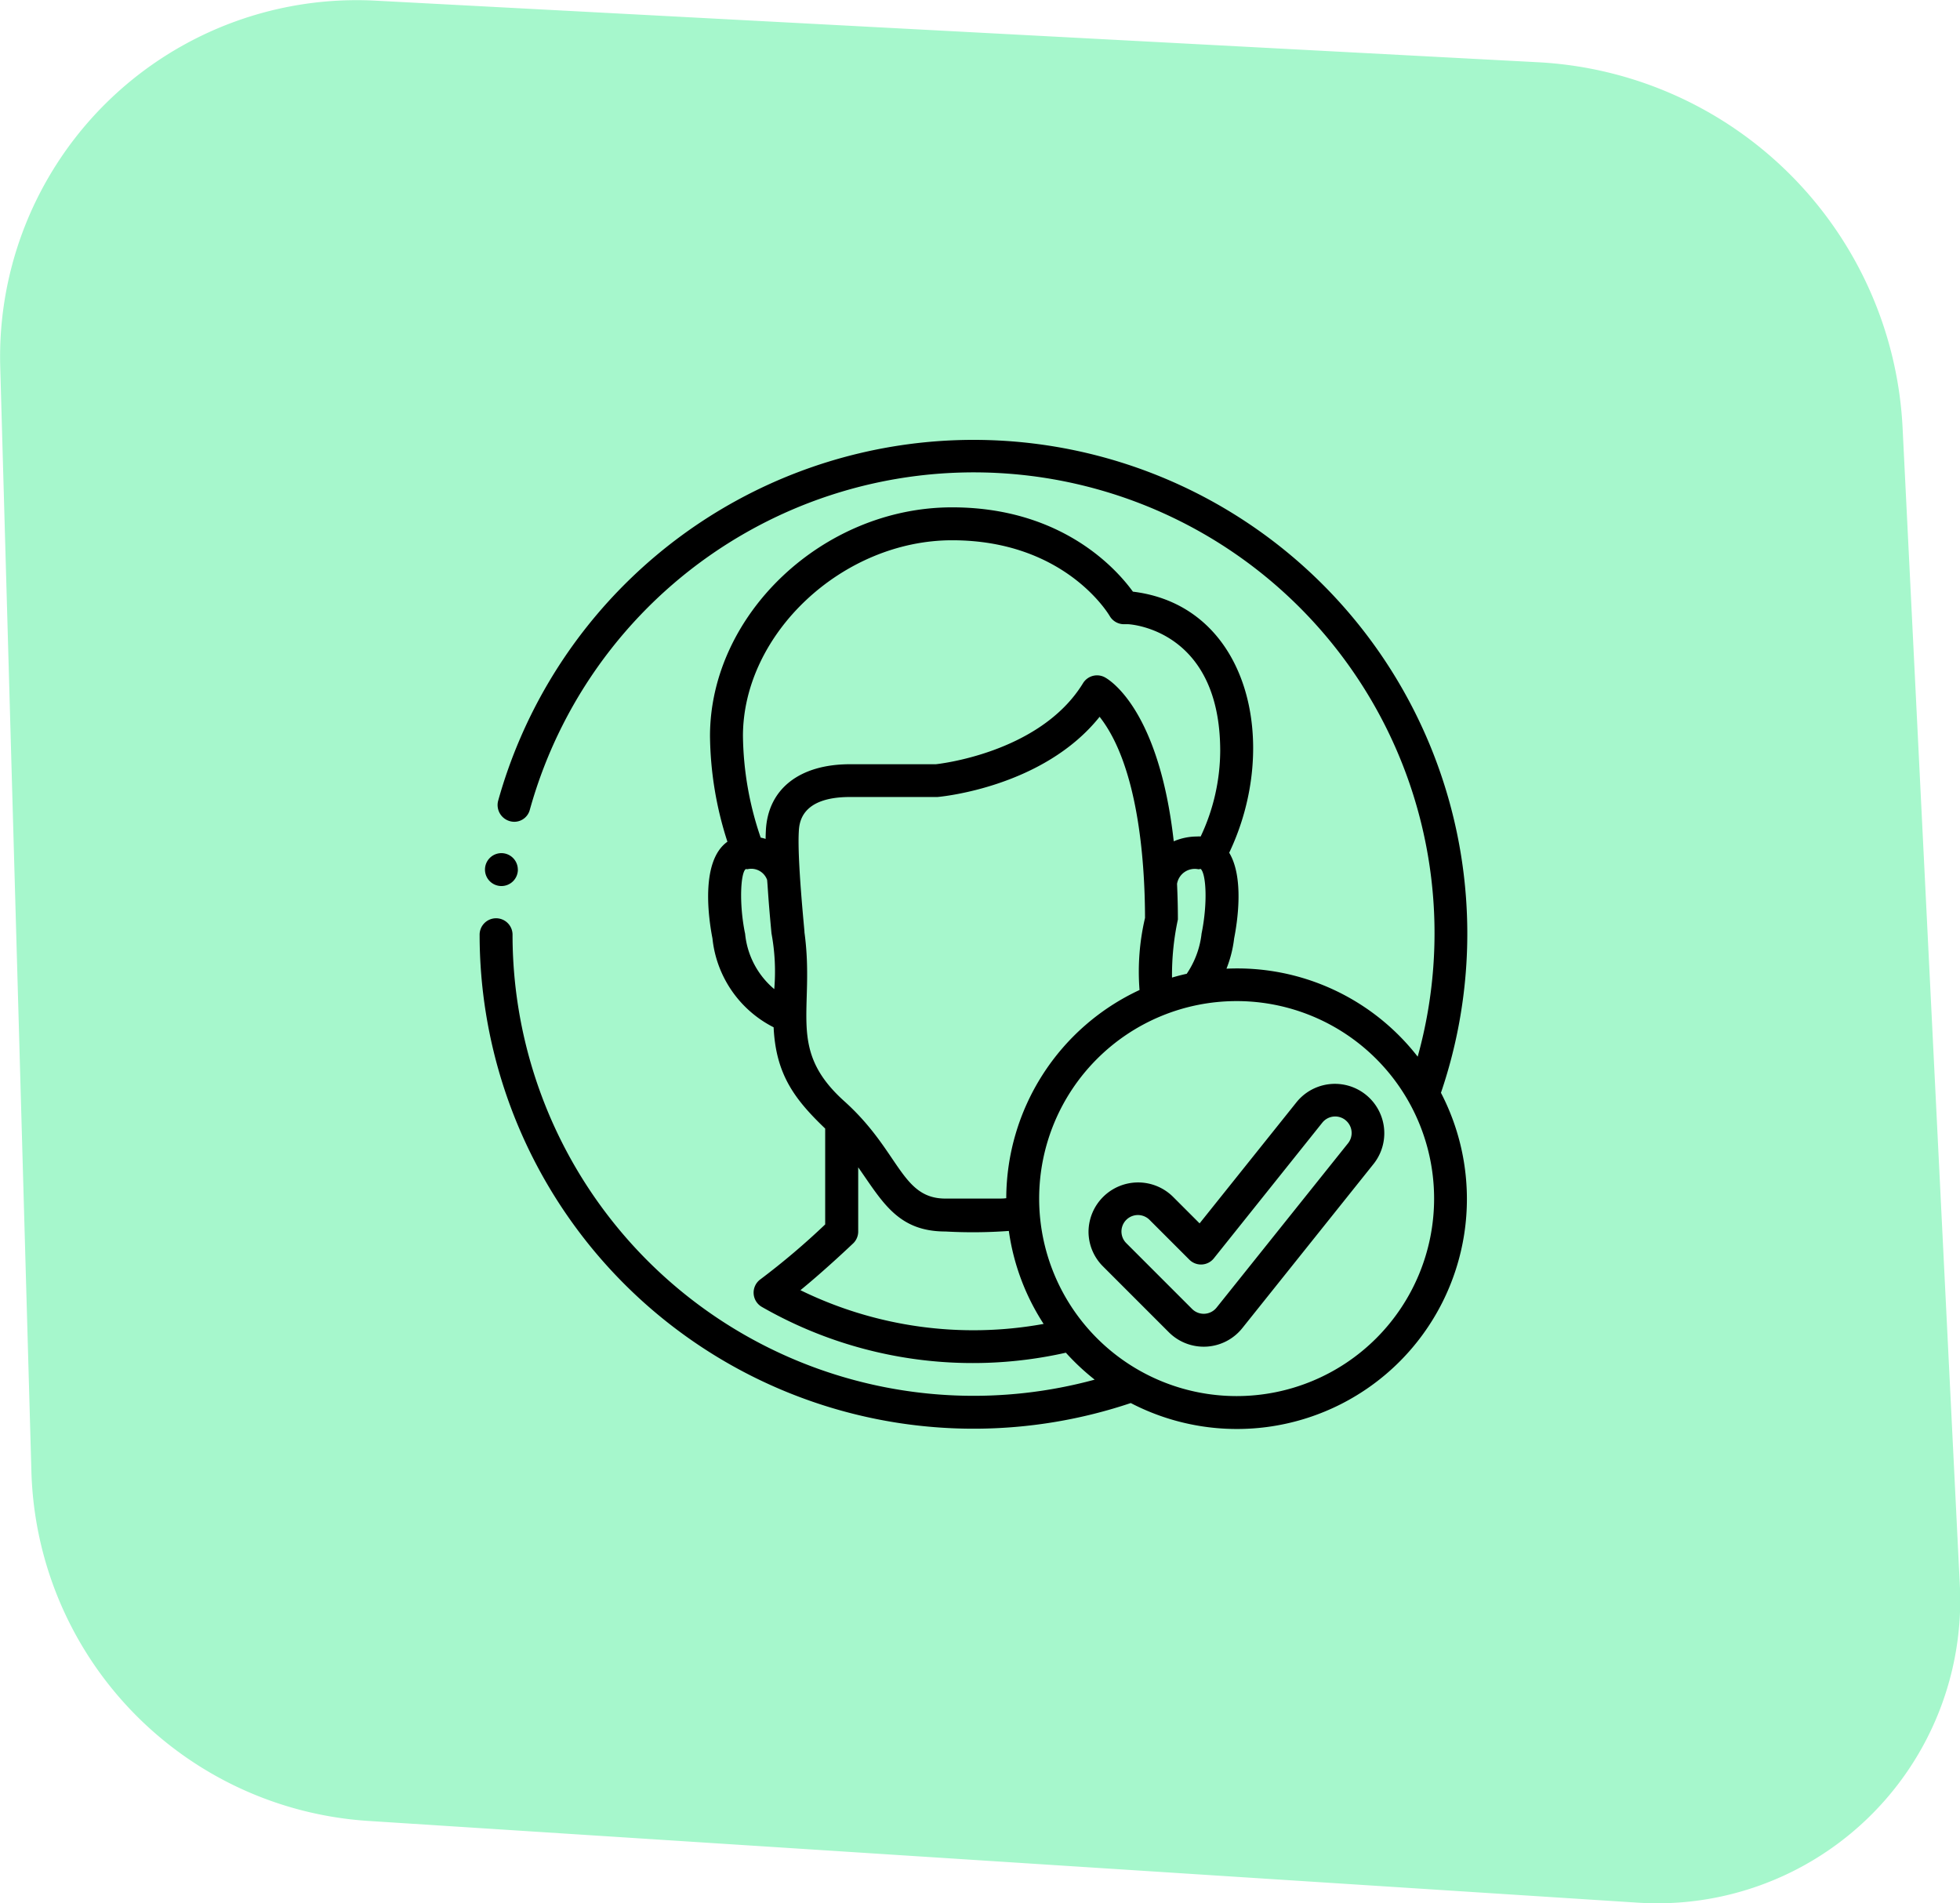
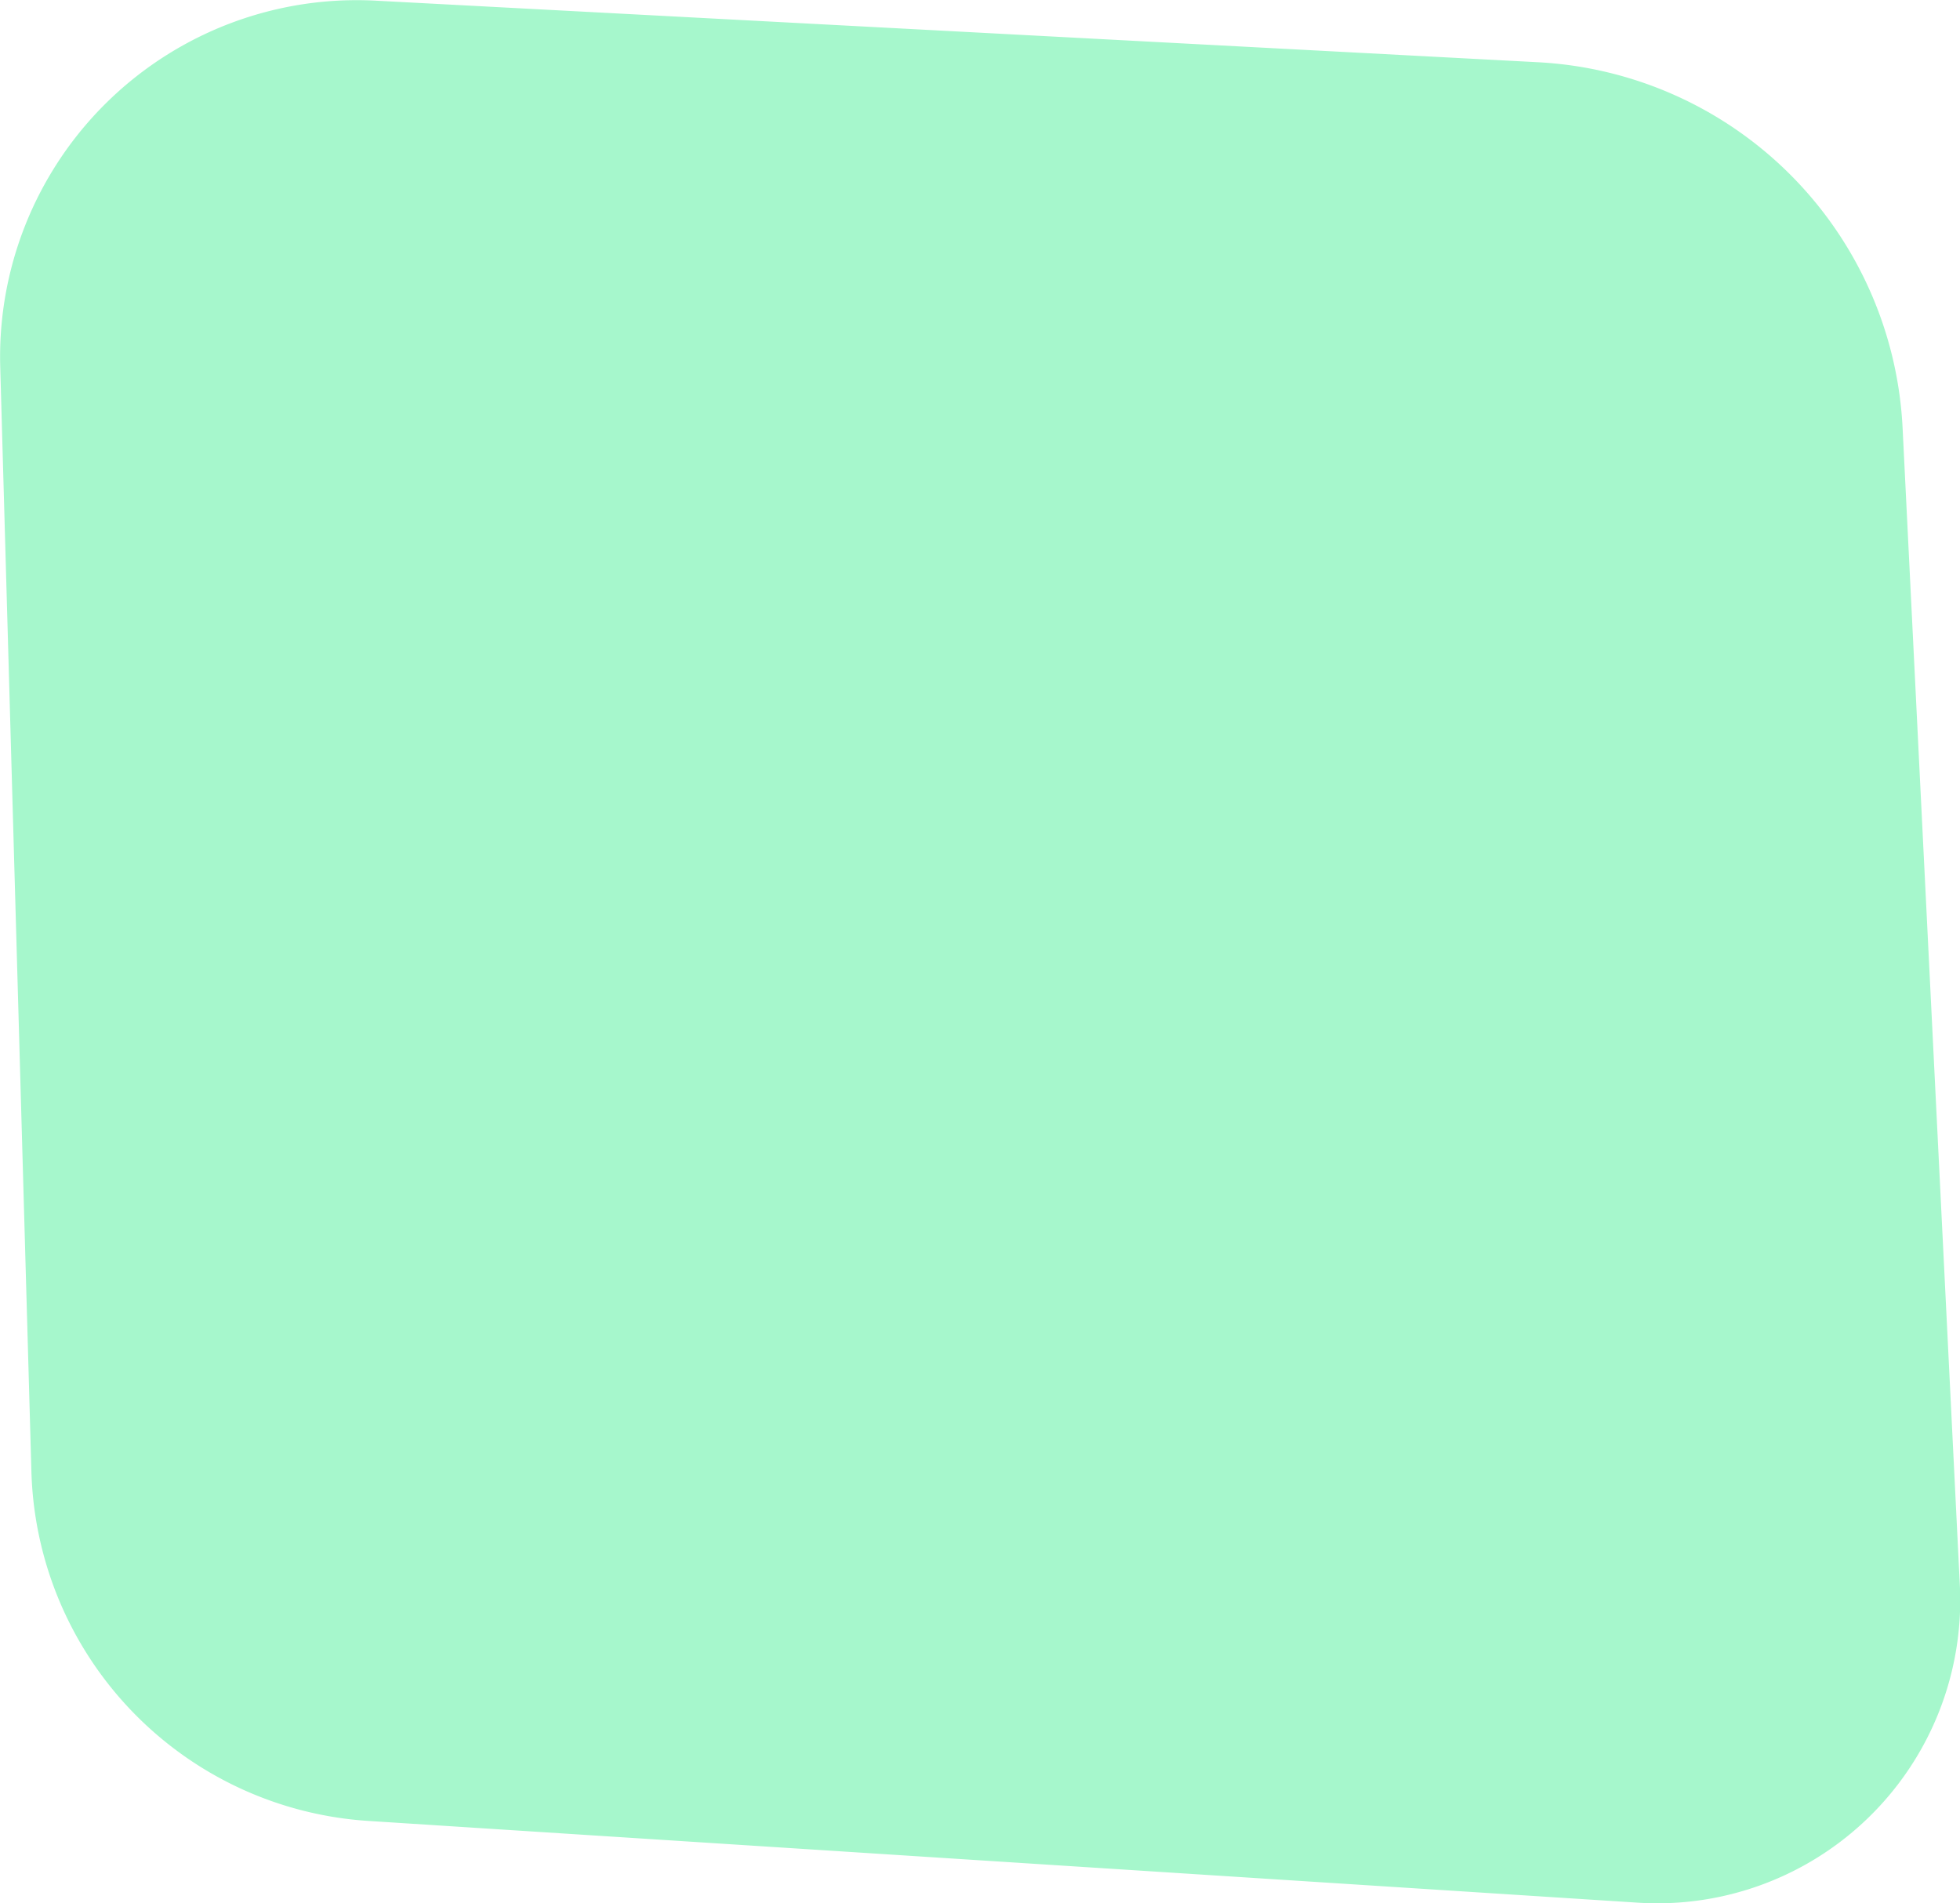
<svg xmlns="http://www.w3.org/2000/svg" version="1.1" viewBox="0 0 117.12 113.72">
  <path transform="translate(-588.34 -811.62)" d="M610.8,811.66l69.429,3.678a23.025,23.025,0,0,1,21.8,21.834l3.424,69.2A18.1,18.1,0,0,1,686.2,925.3l-75.825-4.882a21.529,21.529,0,0,1-20.158-20.857l-1.864-66.05A21.311,21.311,0,0,1,610.8,811.66Z" fill="#a6f7cc" fill-rule="evenodd" />
-   <path transform="translate(-588.34 -811.62)" d="M671.972,892.973a13.749,13.749,0,0,1-16.063,2.476A29.52,29.52,0,0,1,617,867.5a0.984,0.984,0,1,1,1.967,0,27.553,27.553,0,0,0,34.785,26.551,13.944,13.944,0,0,1-1.721-1.61,25.345,25.345,0,0,1-18.165-2.735,0.983,0.983,0,0,1-.079-1.655,43.692,43.692,0,0,0,3.862-3.275v-5.727c-1.843-1.761-2.949-3.251-3.081-6.051a6.728,6.728,0,0,1-3.655-5.31c-0.225-1.149-.742-4.62.894-5.777a21.137,21.137,0,0,1-1.041-6.31c0-7.276,6.76-13.668,14.465-13.668,6.568,0,9.836,3.7,10.806,5.037,6.942,0.843,8.84,9.123,5.754,15.6,0.9,1.486.485,4.156,0.295,5.119a7.145,7.145,0,0,1-.458,1.808,13.654,13.654,0,0,1,11.426,5.256A27.532,27.532,0,0,0,620,860a0.958,0.958,0,0,1-1.172.688,1,1,0,0,1-.721-1.224,29.5,29.5,0,1,1,56.337,17.448A13.747,13.747,0,0,1,671.972,892.973Zm-35.8-4.266h0a23.491,23.491,0,0,0,14.53,2.014,13.673,13.673,0,0,1-2.079-5.555,29.572,29.572,0,0,1-3.789.033c-2.842,0-3.76-1.77-5.212-3.835V885.2a0.981,0.981,0,0,1-.3.709C639.236,885.987,637.7,887.455,636.169,888.707Zm0.237-21.391c0.645,4.676-1.093,6.978,2.383,10.1,3.318,2.981,3.384,5.816,6.039,5.816,3.943,0,3.277.008,3.638-.021a13.767,13.767,0,0,1,7.964-12.44,14.05,14.05,0,0,1,.328-4.307c-0.007-3.642-.468-9.165-2.714-12.017-3.346,4.189-9.413,4.768-9.688,4.792h-5.219c-2.97,0-3.044,1.581-3.069,2.1-0.091,1.71.341,5.842,0.341,5.976h0Zm-3.554.039a1.076,1.076,0,0,1,.017.127,4.938,4.938,0,0,0,1.734,3.235,12.447,12.447,0,0,0-.165-3.326c-0.213-2.252-.214-2.709-0.262-3.2a1.006,1.006,0,0,0-1.17-.639h-0.027a0.355,0.355,0,0,0-.079-0.006C632.6,863.748,632.493,865.568,632.852,867.355Zm22.909-18.44H655.5a0.984,0.984,0,0,1-.851-0.492c-0.107-.181-2.739-4.523-9.414-4.523-6.541,0-12.5,5.577-12.5,11.7a19.362,19.362,0,0,0,1.06,6.065,3.045,3.045,0,0,1,.295.077c0-.179.006-0.345,0.014-0.491,0.116-2.483,2-3.97,5.032-3.97h5.131c-0.024,0,6.2-.612,8.788-4.84a0.983,0.983,0,0,1,1.315-.347c0.347,0.192,3.234,2.017,4.107,9.792a3.572,3.572,0,0,1,1.409-.287,1.08,1.08,0,0,1,.2,0,12.1,12.1,0,0,0,1.168-5.114C661.249,849.308,655.985,848.928,655.761,848.915Zm2.613,21.112c0.288-.085.58-0.161,0.876-0.226a5.333,5.333,0,0,0,.878-2.321,0.91,0.91,0,0,1,.018-0.126c0.362-1.8.261-3.534-.063-3.819a0.871,0.871,0,0,1-.134.022,1.072,1.072,0,0,0-1.278.87c0.032,0.722.051,1.4,0.051,2.129A15.746,15.746,0,0,0,658.374,870.027Zm3.858,1.406a11.8,11.8,0,1,0,11.8,11.8A11.8,11.8,0,0,0,662.232,871.433Zm0.337,19.542a2.949,2.949,0,0,1-4.389.243l-3.933-3.933a2.928,2.928,0,0,1-.865-2.086,2.964,2.964,0,0,1,5.037-2.085l1.6,1.6,5.808-7.26a2.95,2.95,0,0,1,4.607,3.685Zm6.166-12.432a0.984,0.984,0,0,0-1.374.142l-6.49,8.117a0.983,0.983,0,0,1-1.463.082l-2.38-2.38a0.983,0.983,0,1,0-1.39,1.391l3.933,3.933a0.983,0.983,0,0,0,1.462-.081l7.867-9.833h0A0.984,0.984,0,0,0,668.735,878.543Zm-49.452-14.967a0.983,0.983,0,1,1-.983-0.983A0.984,0.984,0,0,1,619.283,863.576Z" fill-rule="evenodd" />
</svg>